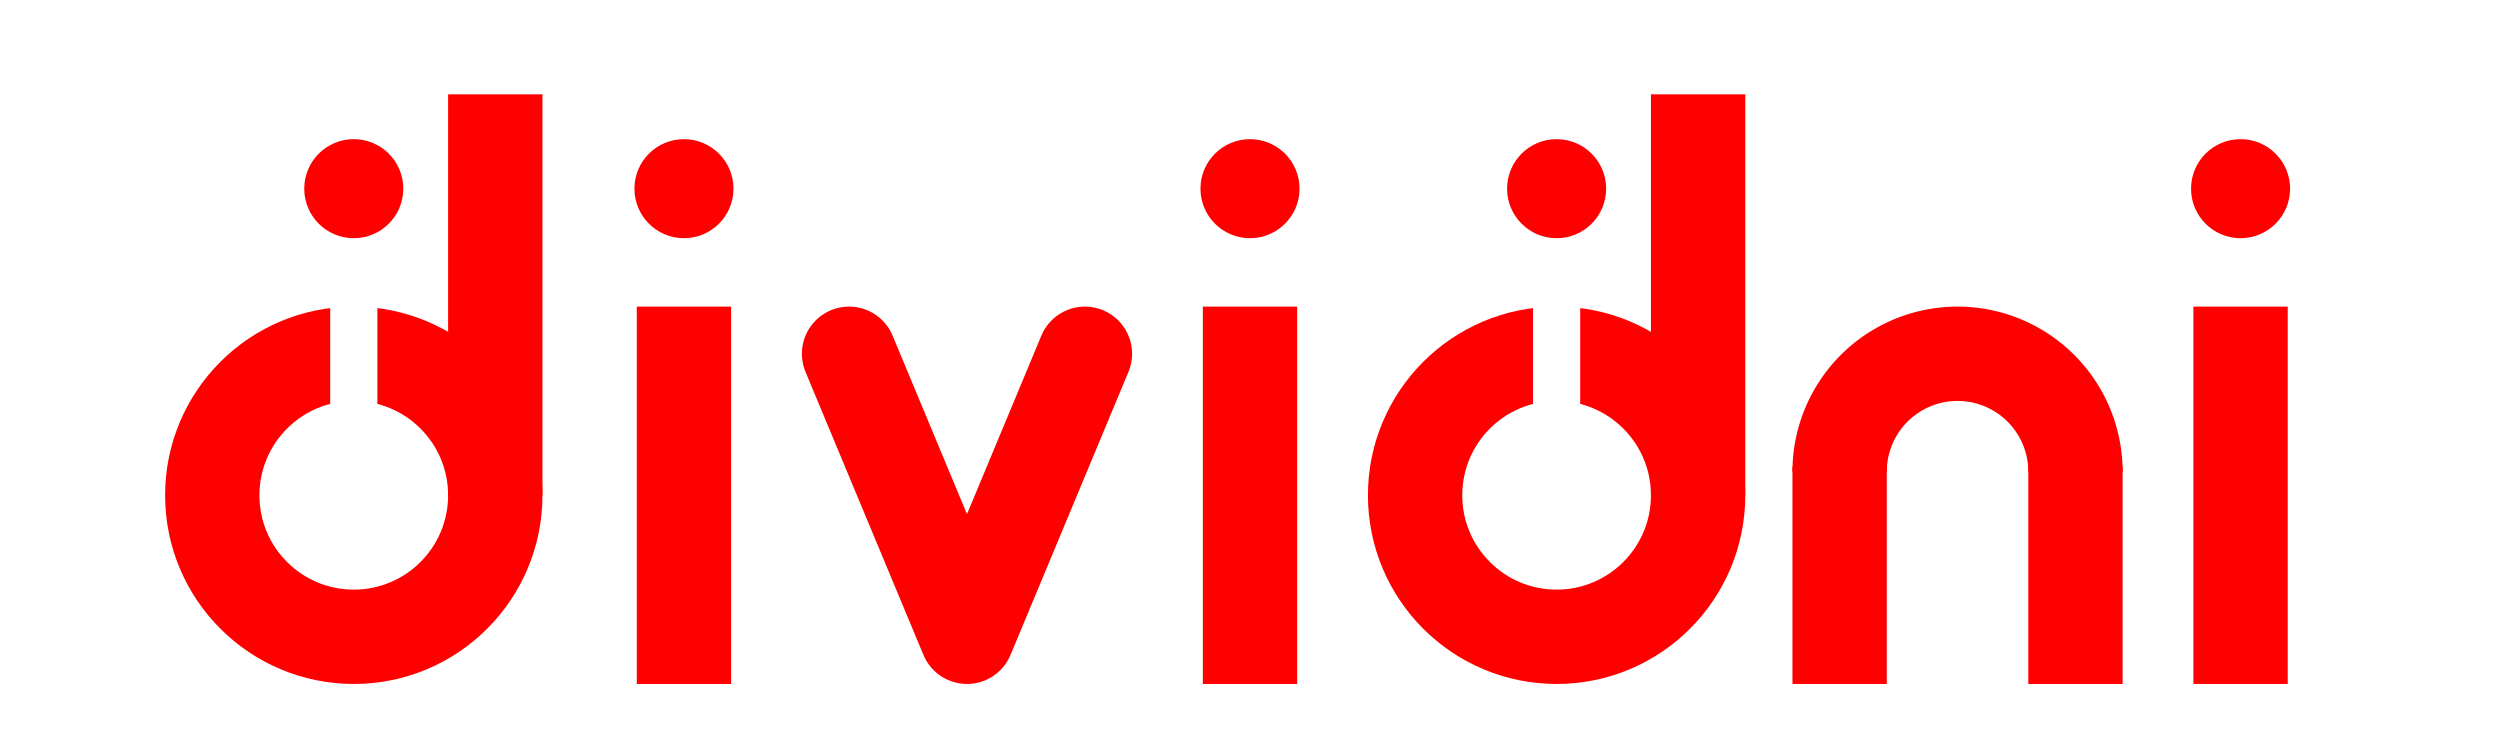
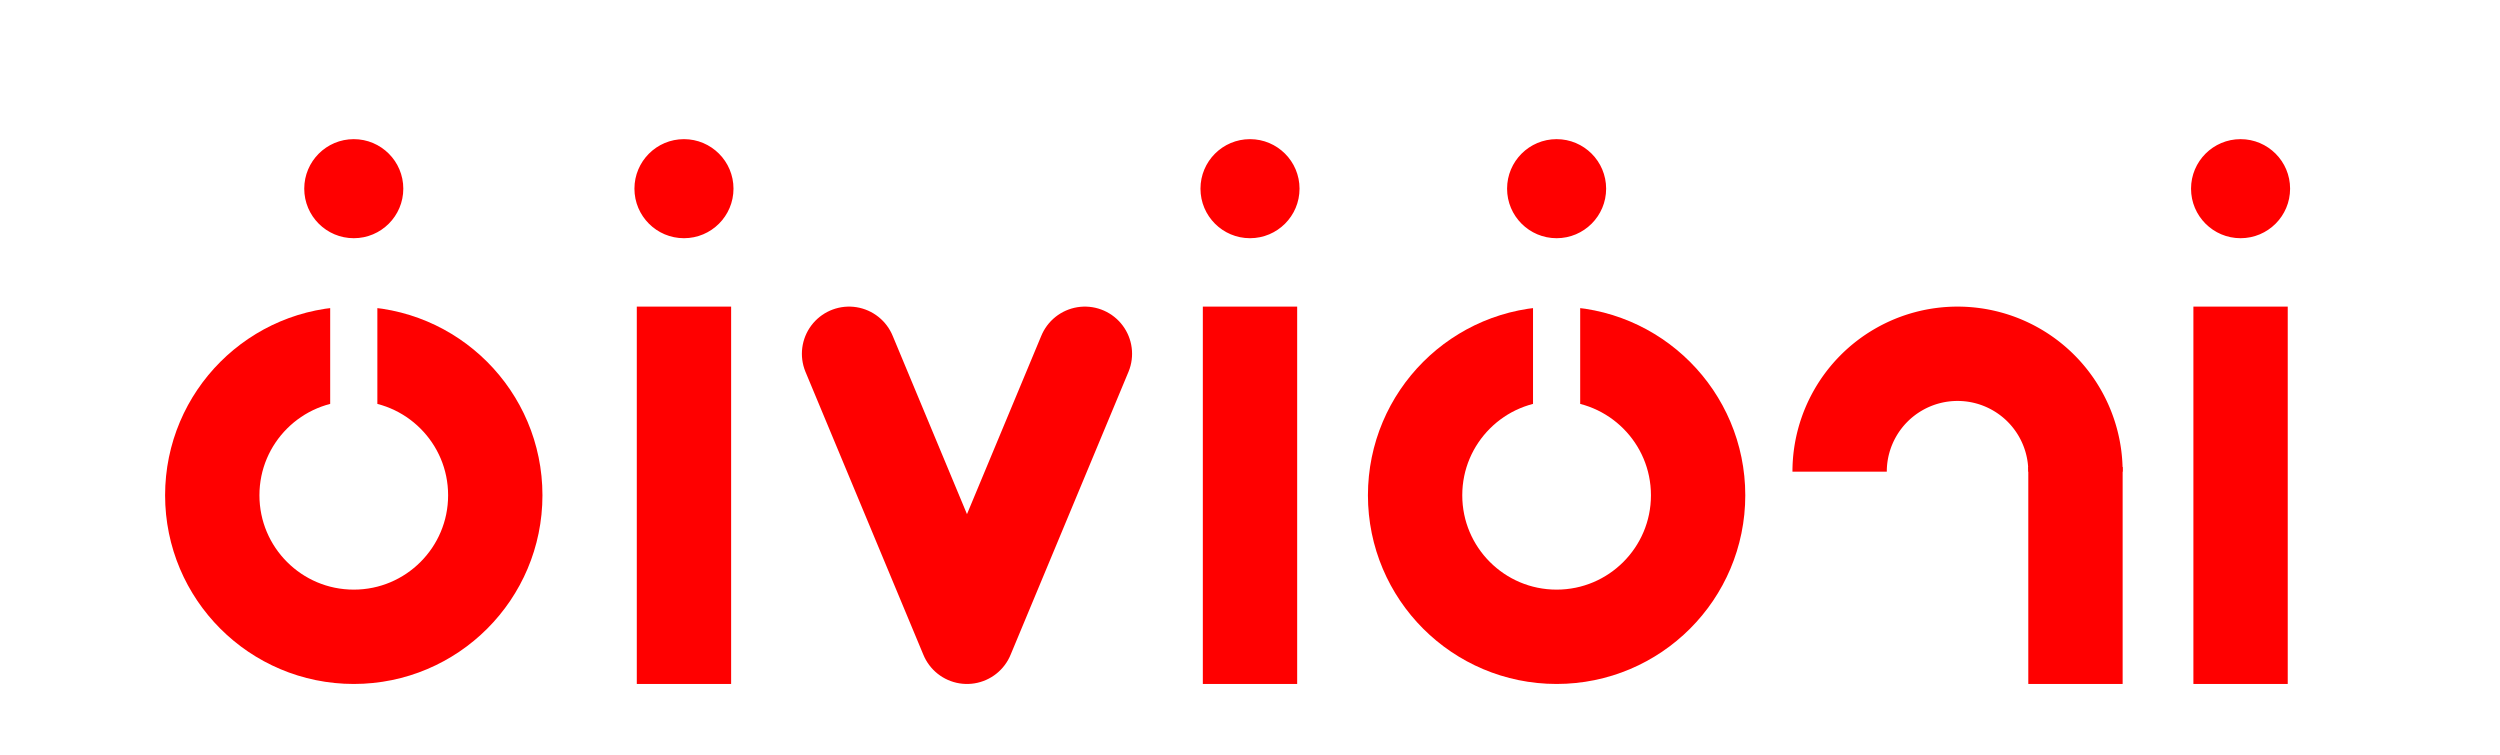
<svg xmlns="http://www.w3.org/2000/svg" preserveAspectRatio="xMidYMin" viewBox="0 0 530 160">
  <symbol id="dividni_d" viewBox="0 0 160 160">
    <defs>
      <clipPath id="dee-cut">
        <polyline points="70 60 70 105 80 105 80 60 90 60 90 16 118 16 118 120 100 140 75 148 50 140 33 120 33 80 70 60" fill="none" stroke-width="0.1" stroke="black" />
      </clipPath>
    </defs>
    <g id="dee" clip-path="url(#dee-cut)" stroke-width="20">
-       <line x1="105" y1="105" x2="105" y2="20" />
      <circle cx="75" cy="105" r="30" fill="none" />
    </g>
    <circle id="dot" cx="75" cy="40" r="10" />
  </symbol>
  <symbol id="dividni_i" viewBox="0 0 160 160">
    <line stroke-width="20" x1="75" y1="145" x2="75" y2="65" />
    <circle id="dot" cx="75" cy="40" r="10" />
  </symbol>
  <symbol id="dividni_v" viewBox="0 0 160 160">
    <polyline stroke-width="20" fill="none" stroke-linecap="round" stroke-linejoin="round" points="55,75 80,135 105,75" />
  </symbol>
  <symbol id="dividni_n" viewBox="0 0 160 160">
    <path d="M55,100 a 1,1 0 0,1 50,0" stroke-width="20" fill="none" />
-     <line stroke-width="20" x1="55" y1="145" x2="55" y2="99" />
    <line stroke-width="20" x1="105" y1="145" x2="105" y2="99" />
  </symbol>
  <g stroke="red" fill="red">
    <use href="#dividni_d" width="160" height="160" />
    <use href="#dividni_i" x="70" width="160" height="160" />
    <use href="#dividni_v" x="125" width="160" height="160" />
    <use href="#dividni_i" x="190" width="160" height="160" />
    <use href="#dividni_d" x="255" width="160" height="160" />
    <use href="#dividni_n" x="335" width="160" height="160" />
    <use href="#dividni_i" x="400" width="160" height="160" />
  </g>
</svg>